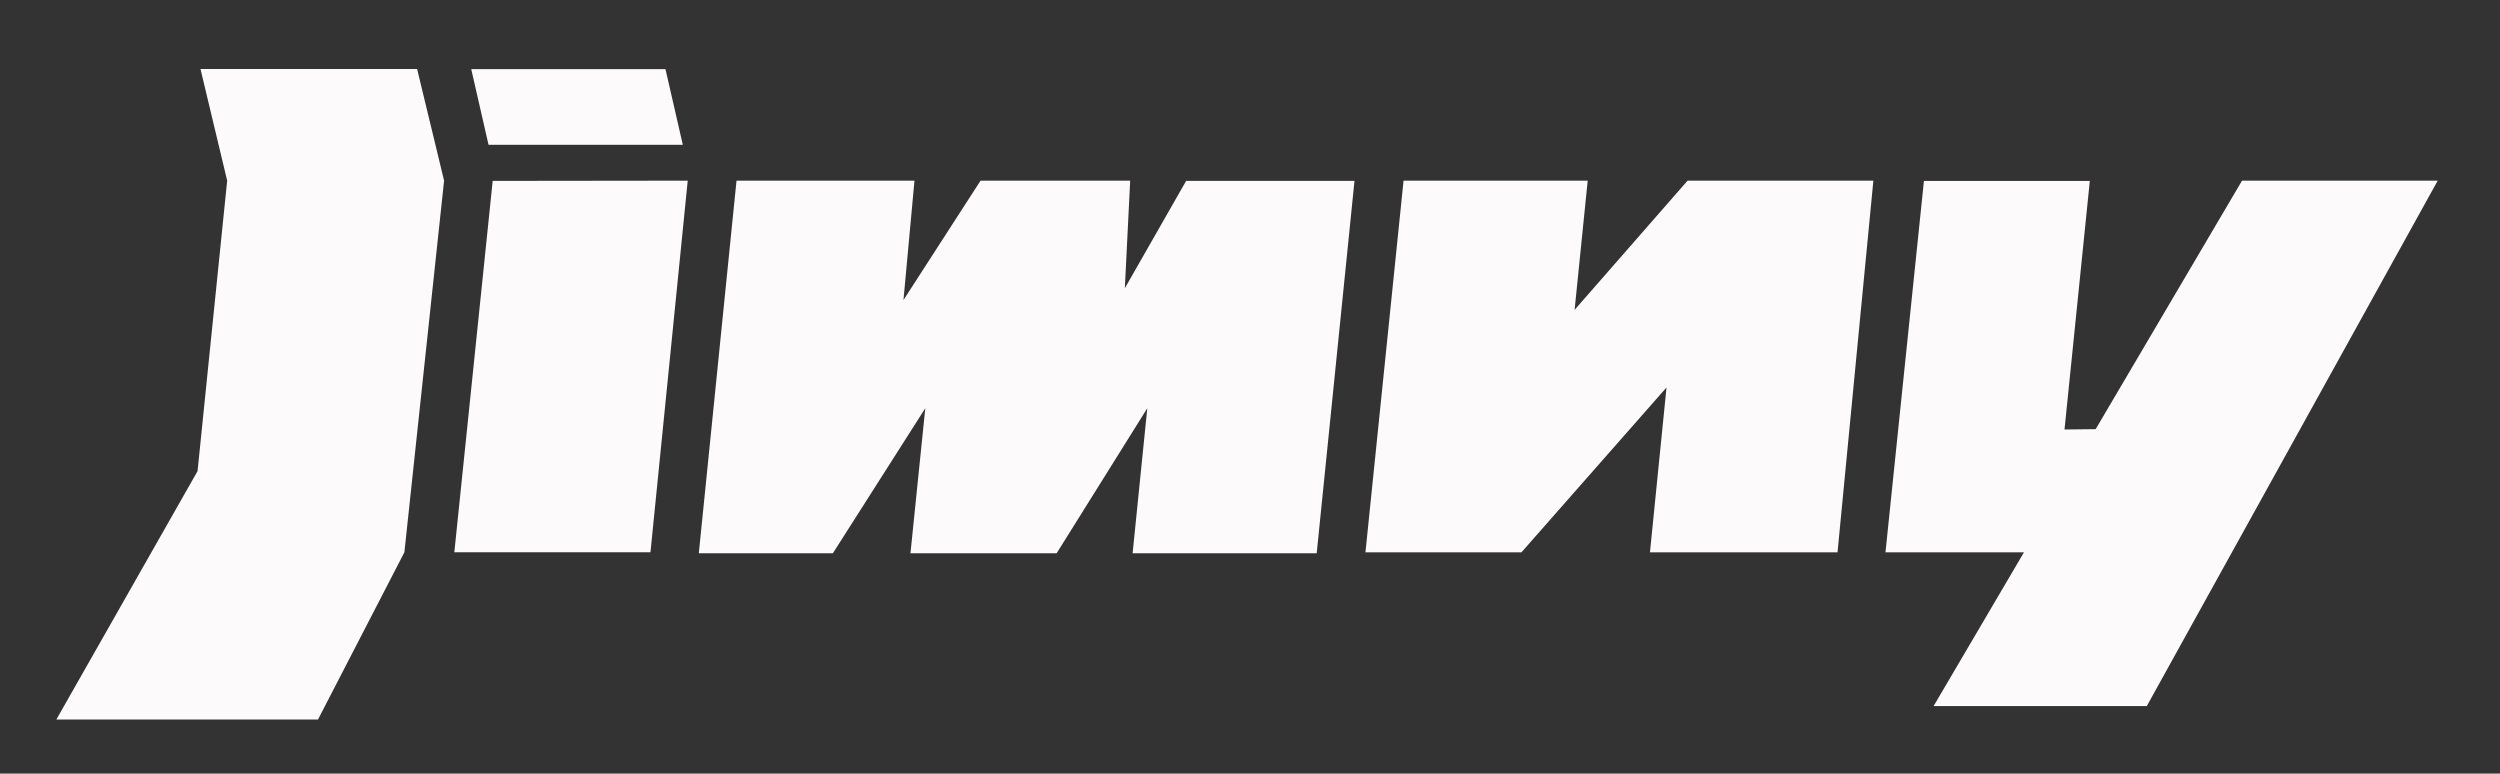
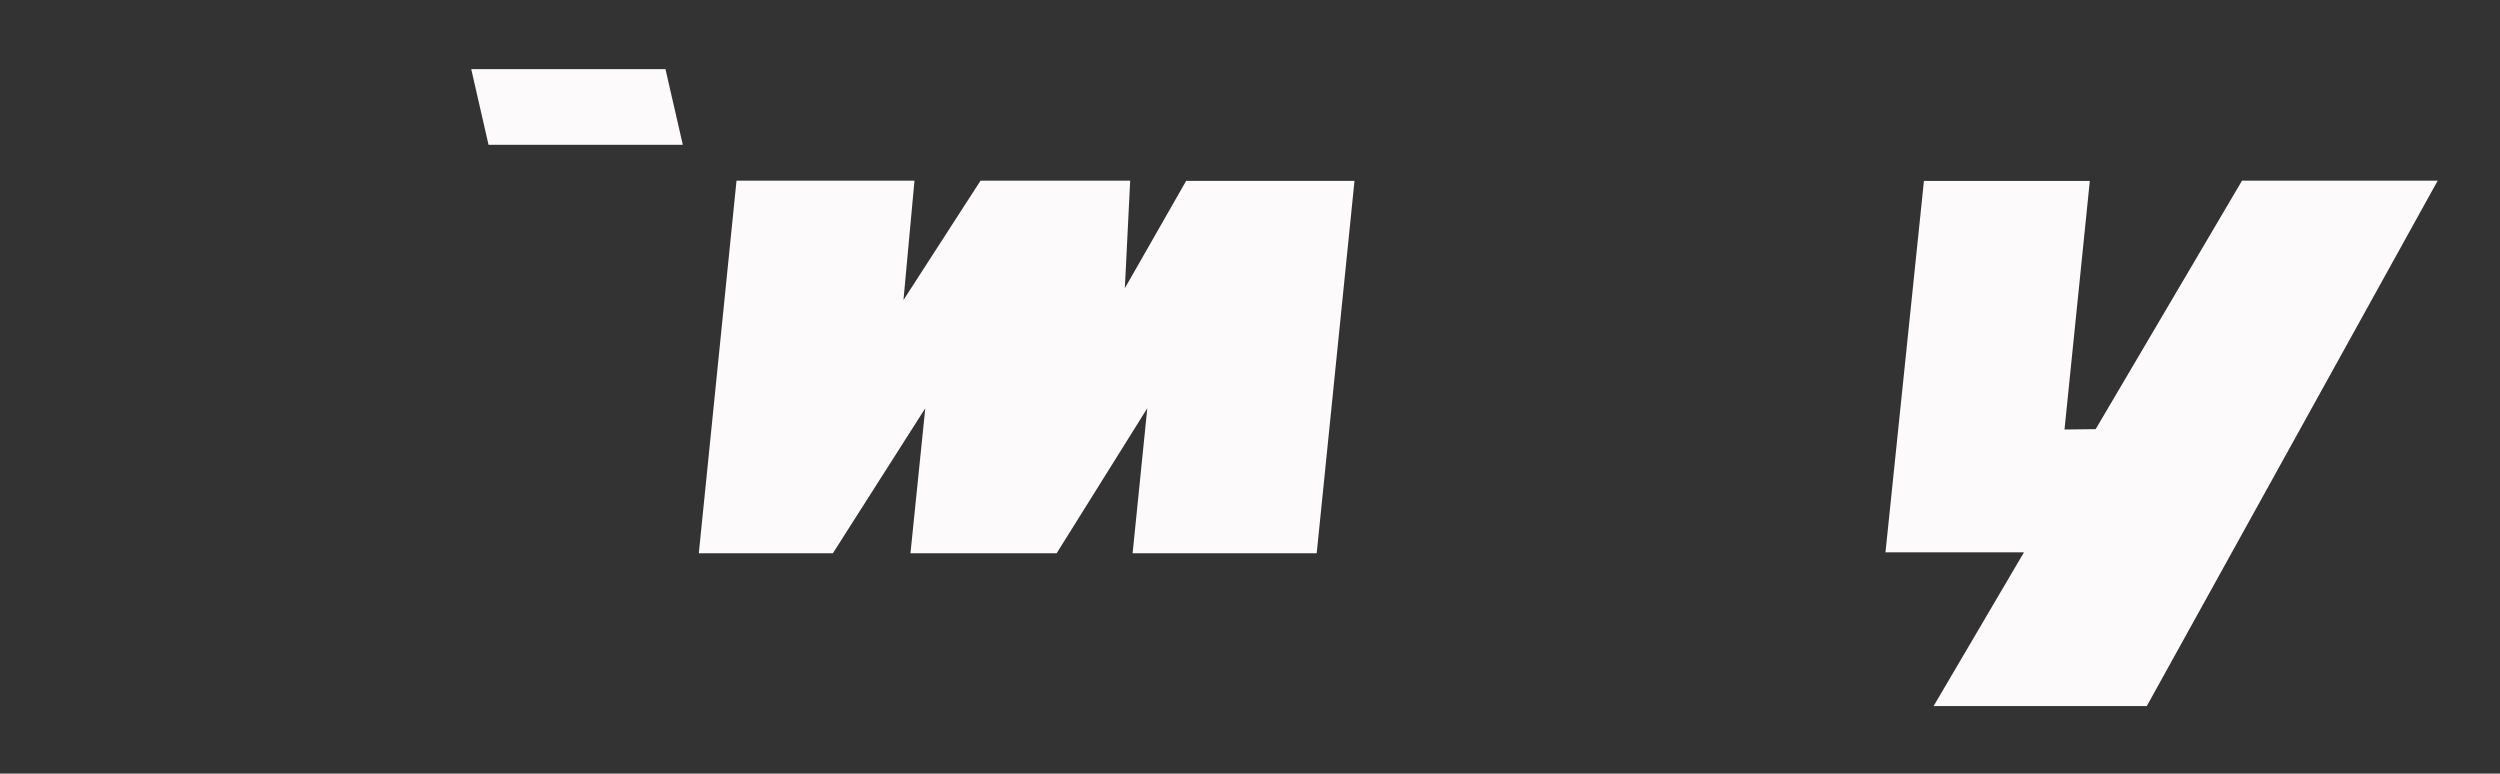
<svg xmlns="http://www.w3.org/2000/svg" version="1.1" id="Layer_1" x="0px" y="0px" width="265px" height="82px" viewBox="0 0 265 82" enable-background="new 0 0 265 82" xml:space="preserve">
  <rect x="0" y="0" width="265" height="82" fill="#333333" stroke="none" />
  <g>
    <polygon fill="#FCFAFA" points="203.937,19.179 221.521,19.179 218.838,45.528 222.14,45.49 237.655,19.149 258.397,19.149    227.562,74.84 204.963,74.84 214.538,58.549 199.86,58.549  " />
-     <polygon fill="#FCFAFA" points="148.777,19.149 144.737,58.548 161.271,58.548 176.65,41.072 174.896,58.548 194.778,58.548    198.577,19.149 178.884,19.149 166.909,32.843 168.296,19.149  " />
    <polygon fill="#FCFAFA" points="78.071,19.149 74.074,58.646 88.284,58.646 98.08,43.273 96.509,58.646 112.003,58.646    121.613,43.273 120.057,58.646 139.57,58.646 143.577,19.174 125.731,19.174 119.233,30.55 119.799,19.154 103.935,19.154    95.768,31.803 96.935,19.149  " />
-     <polygon fill="#FCFAFA" points="72.899,19.149 52.225,19.174 48.159,58.54 68.95,58.54  " />
    <polygon fill="#FCFAFA" points="72.378,15.347 70.539,7.325 49.95,7.325 51.784,15.347  " />
-     <polygon fill="#FCFAFA" points="44.213,7.311 21.251,7.311 24.08,19.149 20.941,49.938 5.974,76.267 33.708,76.267 42.866,58.54    47.073,19.149  " />
  </g>
</svg>